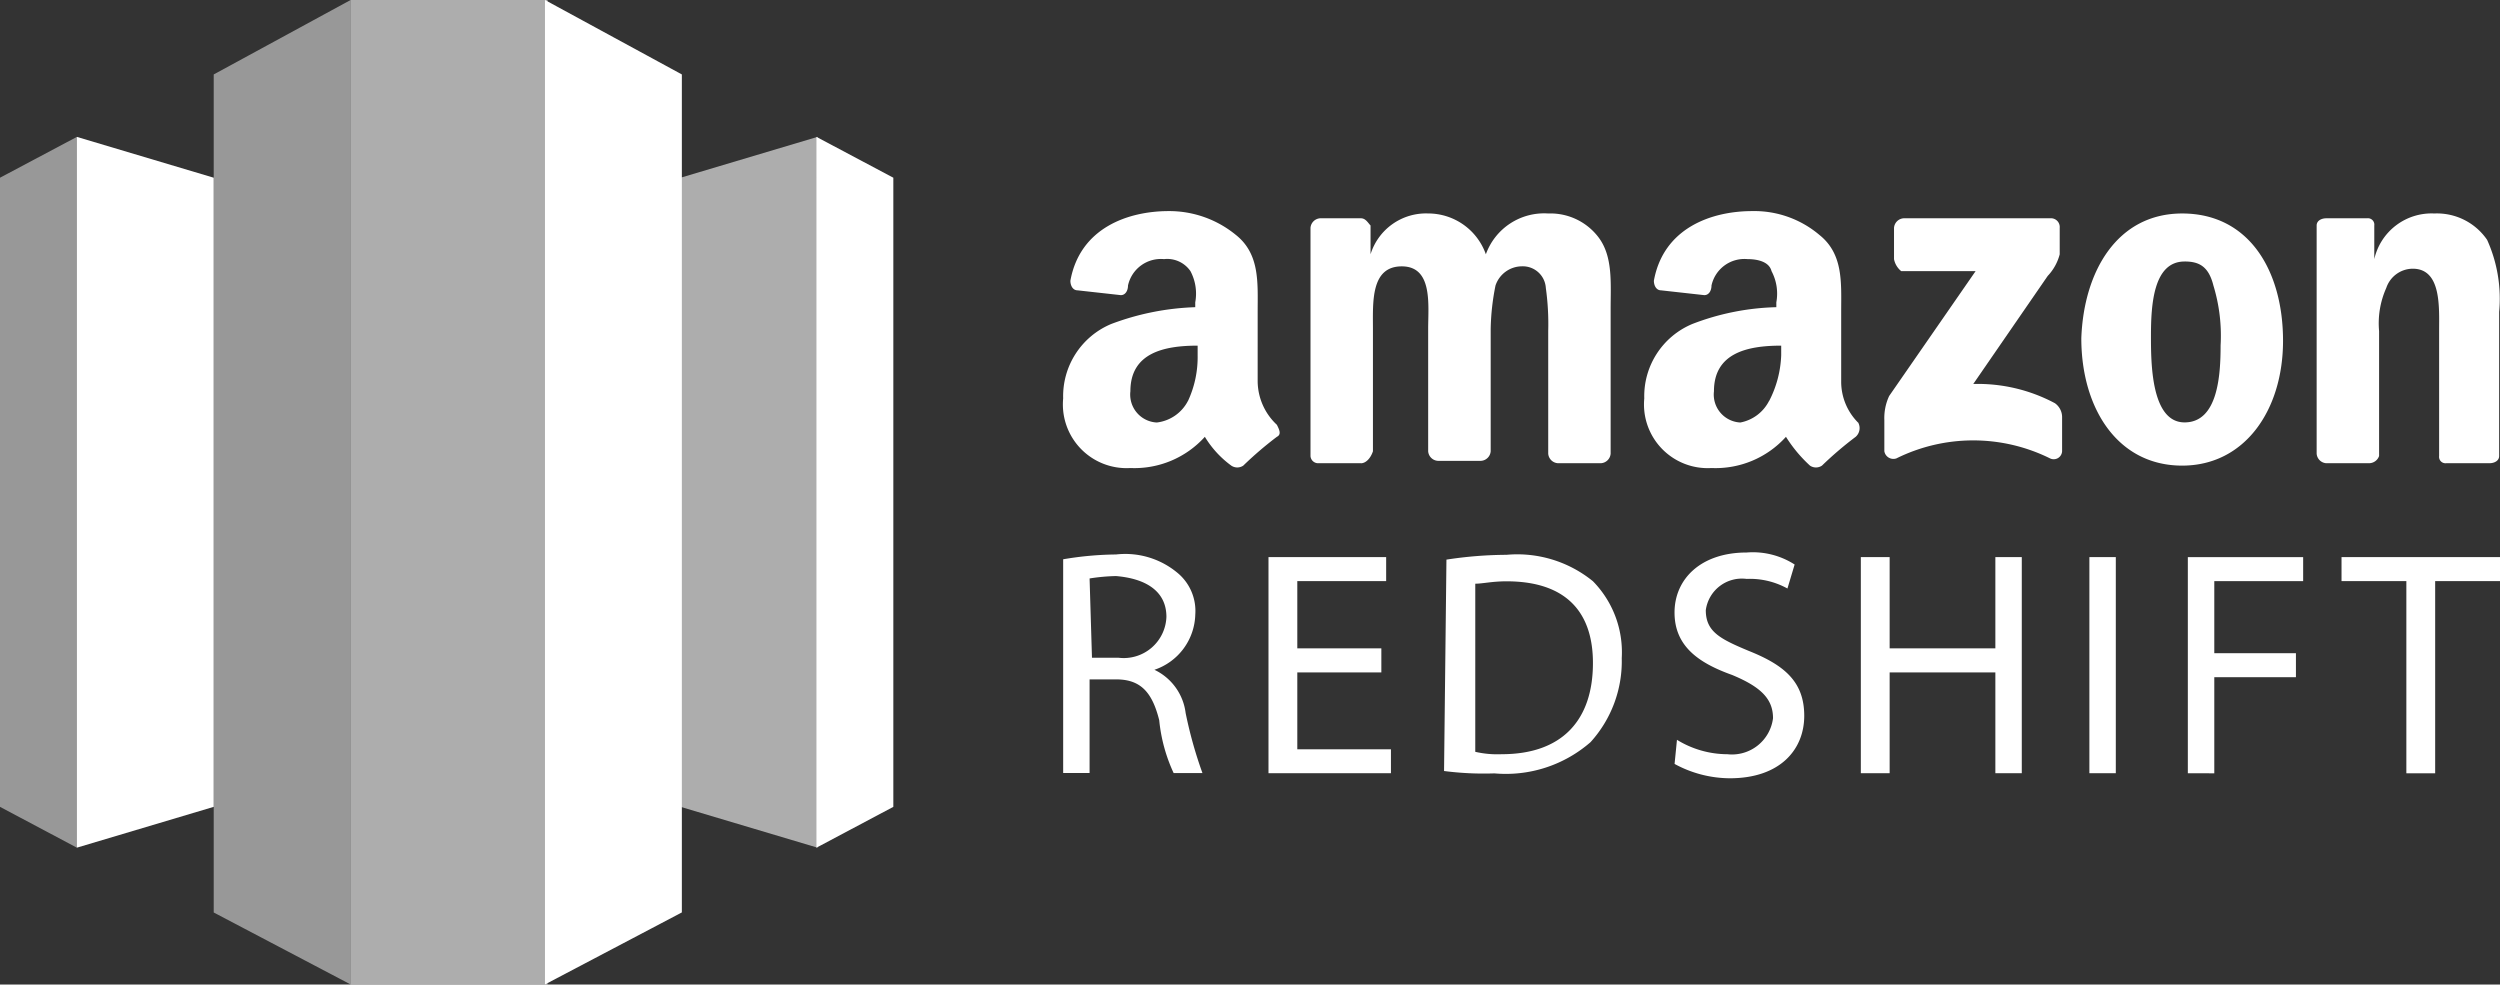
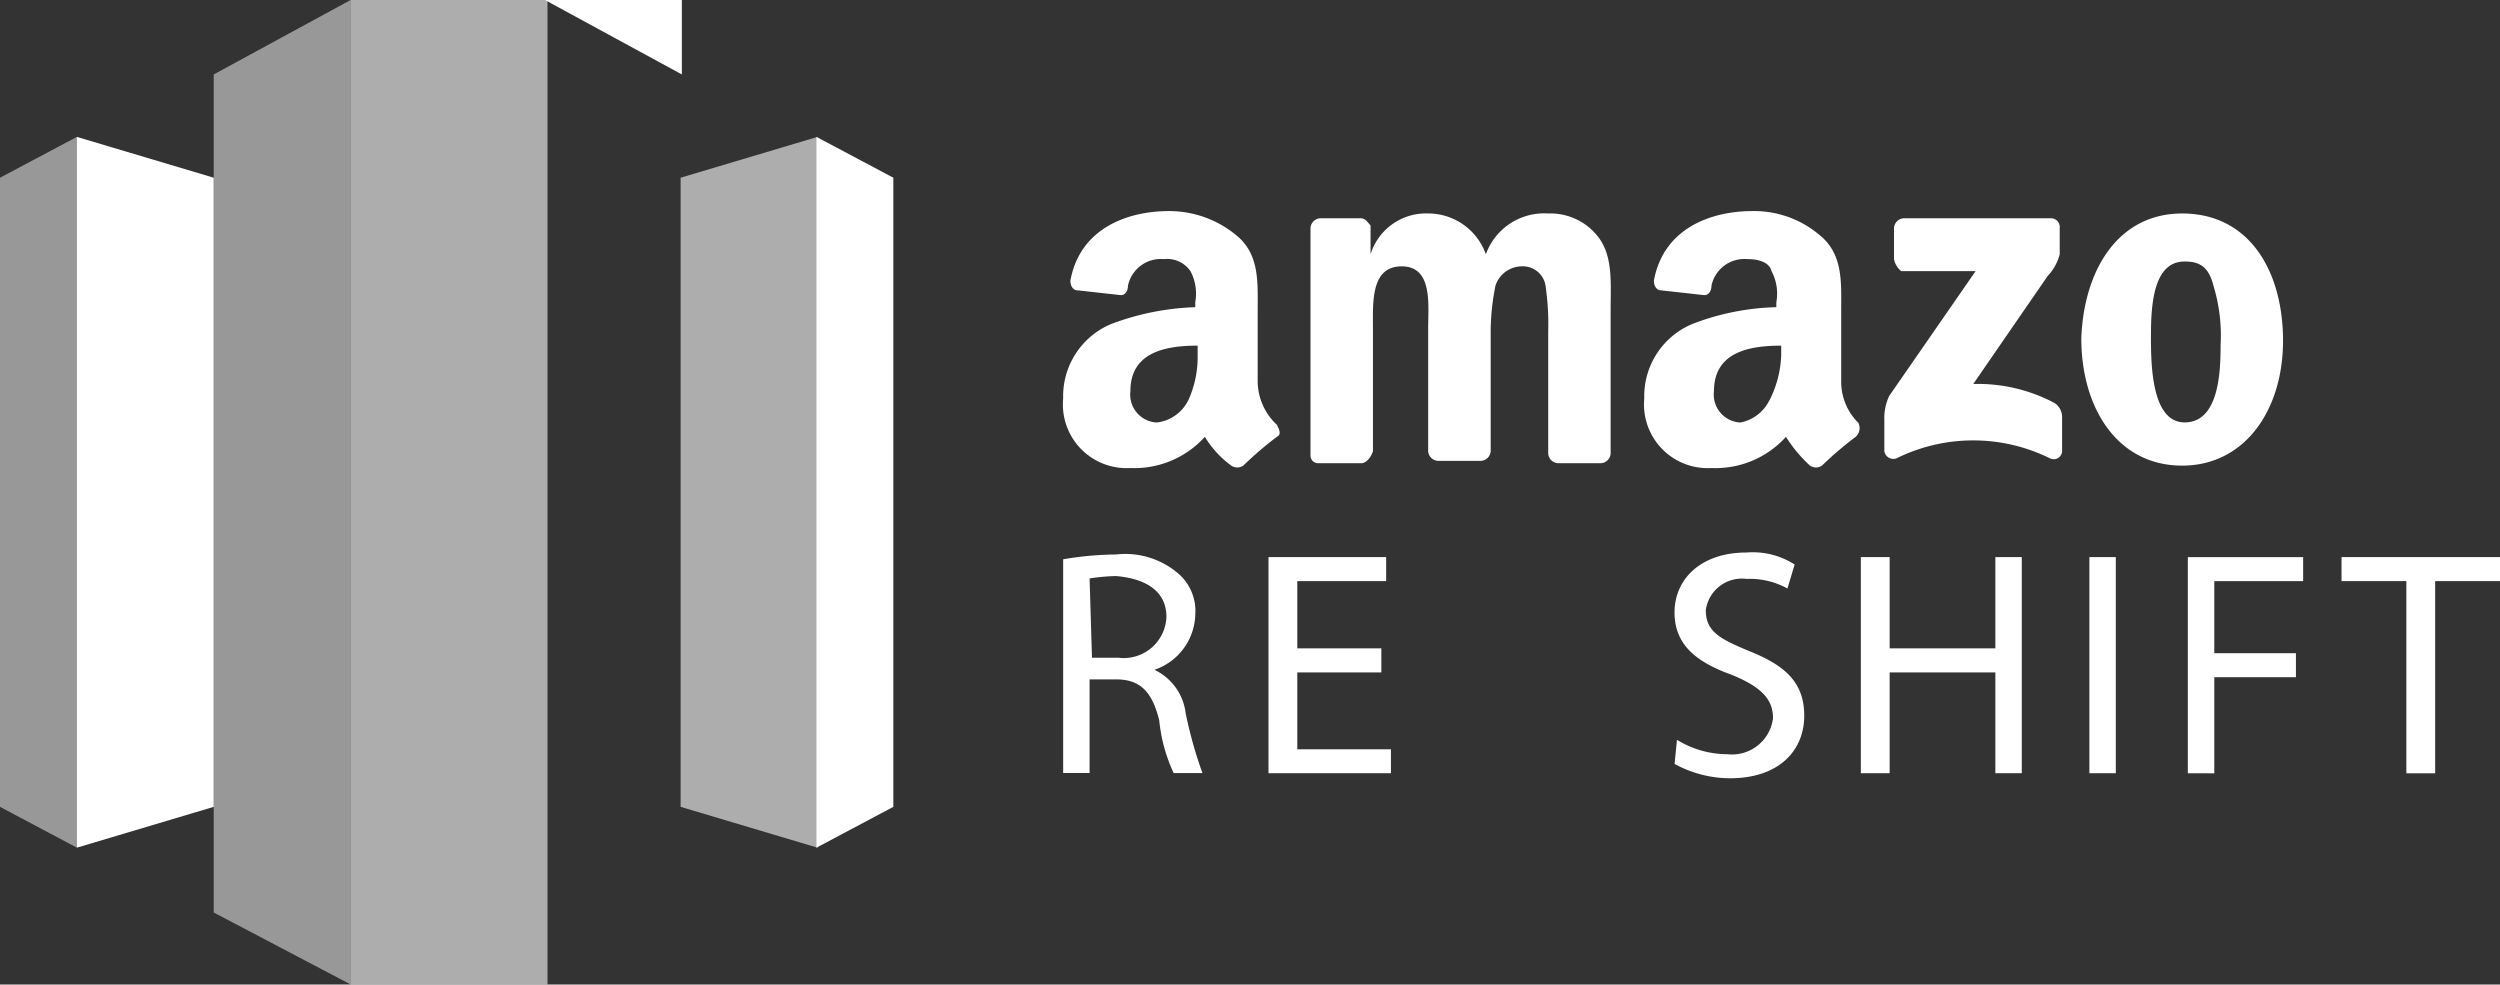
<svg xmlns="http://www.w3.org/2000/svg" width="117.07" height="46.104" viewBox="0 0 117.07 46.104">
  <rect x="0" y="0" width="117.07" height="46.104" fill="#333333" stroke="none" />
  <g id="Integrations" transform="translate(0)">
    <g id="logo-redshift" transform="translate(0 0)">
      <rect id="Rectangle" width="9.221" height="46.104" transform="translate(16.417 0)" fill="#fff" opacity="0.599" />
      <path id="Path" d="M32.61,32,26.2,35.486V74.73L32.61,78.1Z" transform="translate(-16.192 -32)" fill="#fff" opacity="0.495" />
-       <path id="Path_1_" d="M40.2,32V78.1l6.41-3.373V35.486Z" transform="translate(-14.68 -32)" fill="#fff" />
+       <path id="Path_1_" d="M40.2,32l6.41-3.373V35.486Z" transform="translate(-14.68 -32)" fill="#fff" />
      <path id="Path_2_" d="M51.6,37.7l3.6,1.912V69.073l-3.6,1.912Z" transform="translate(-13.367 -31.29)" fill="#fff" />
      <path id="Path_3_" d="M52.31,70.985,45.9,69.073V39.612L52.31,37.7Z" transform="translate(-14.028 -31.29)" fill="#fff" opacity="0.599" />
      <path id="Path_4_" d="M17.3,39.612V69.073l3.6,1.912V37.7Z" transform="translate(-17.3 -31.29)" fill="#fff" opacity="0.495" />
      <path id="Path_5_" d="M20.5,37.7l6.41,1.912V69.073L20.5,70.985Z" transform="translate(-16.902 -31.29)" fill="#fff" />
      <g id="Group" transform="translate(49.786 9.885)">
        <path id="Path_6_" d="M52.25,34.412V32.95a.484.484,0,0,1,.45-.45h6.859a.412.412,0,0,1,.45.45v1.237a2.314,2.314,0,0,1-.562,1.012l-3.486,5.06a7.662,7.662,0,0,1,3.823.9.8.8,0,0,1,.337.675v1.574a.393.393,0,0,1-.562.337,8.1,8.1,0,0,0-7.2,0,.43.43,0,0,1-.562-.337V41.946a2.445,2.445,0,0,1,.225-1.124l4.048-5.847H52.587a.956.956,0,0,1-.337-.562" transform="translate(-13.343 -32.163)" fill="#fff" />
        <path id="Path_7_" d="M30.261,43.995H28.237a.359.359,0,0,1-.337-.337V32.975a.484.484,0,0,1,.45-.45h1.912c.225,0,.337.225.45.337v1.349h0a2.719,2.719,0,0,1,2.7-1.912,2.865,2.865,0,0,1,2.7,1.912A2.9,2.9,0,0,1,39.032,32.3a2.825,2.825,0,0,1,2.361,1.124c.675.9.562,2.137.562,3.373v6.747a.484.484,0,0,1-.45.45H39.482a.484.484,0,0,1-.45-.45V37.81a12.222,12.222,0,0,0-.112-2.024A1.08,1.08,0,0,0,37.8,34.774a1.316,1.316,0,0,0-1.237.9,11.142,11.142,0,0,0-.225,2.024v5.735a.484.484,0,0,1-.45.45H33.86a.484.484,0,0,1-.45-.45V37.7c0-1.124.225-2.924-1.237-2.924s-1.349,1.687-1.349,2.924v5.735c-.112.337-.337.562-.562.562" transform="translate(-16.318 -32.188)" fill="#fff" />
        <path id="Shape" d="M64.835,34.549c-1.462,0-1.574,2.024-1.574,3.486,0,1.237,0,4.048,1.574,4.048s1.687-2.249,1.687-3.6a8.04,8.04,0,0,0-.337-2.811c-.225-.9-.675-1.124-1.349-1.124M64.723,32.3c3.149,0,4.723,2.7,4.723,5.96s-1.8,5.847-4.723,5.847c-3.036,0-4.723-2.7-4.723-5.96C60.112,35,61.687,32.3,64.723,32.3" transform="translate(-12.322 -32.188)" fill="#fff" />
-         <path id="Path_8_" d="M72.274,43.995H70.25a.484.484,0,0,1-.45-.45V32.862c0-.225.225-.337.45-.337h1.912a.3.3,0,0,1,.337.337v1.574h0A2.751,2.751,0,0,1,75.31,32.3a2.846,2.846,0,0,1,2.474,1.237,6.7,6.7,0,0,1,.562,3.373v6.747c0,.225-.225.337-.45.337H75.872a.3.3,0,0,1-.337-.337V37.81c0-1.124.112-2.924-1.237-2.924a1.316,1.316,0,0,0-1.237.9,4.06,4.06,0,0,0-.337,2.024v5.847a.5.5,0,0,1-.45.337" transform="translate(-11.102 -32.188)" fill="#fff" />
        <path id="Shape_1_" d="M47.647,41.083A1.91,1.91,0,0,1,46.3,42.1a1.309,1.309,0,0,1-1.237-1.462c0-1.8,1.574-2.137,3.149-2.137v.45a5.044,5.044,0,0,1-.562,2.137M51.808,42.1a2.713,2.713,0,0,1-.787-1.912V36.923c0-1.349.112-2.7-1.012-3.6A4.714,4.714,0,0,0,46.86,32.2c-1.912,0-4.161.787-4.61,3.261,0,.225.112.45.337.45l2.024.225c.225,0,.337-.225.337-.45a1.576,1.576,0,0,1,1.687-1.237c.45,0,1.012.112,1.124.562a2.248,2.248,0,0,1,.225,1.462V36.7a11.682,11.682,0,0,0-3.936.787A3.663,3.663,0,0,0,41.8,40.971a2.983,2.983,0,0,0,3.149,3.261,4.44,4.44,0,0,0,3.486-1.462,6.523,6.523,0,0,0,1.124,1.349.5.5,0,0,0,.562,0h0A16.79,16.79,0,0,1,51.7,42.77a.542.542,0,0,0,.112-.675" transform="translate(-14.588 -32.2)" fill="#fff" />
        <path id="Shape_2_" d="M23.447,41.083A1.891,1.891,0,0,1,21.985,42.1a1.309,1.309,0,0,1-1.237-1.462c0-1.8,1.574-2.137,3.149-2.137v.45a4.873,4.873,0,0,1-.45,2.137m3.261-.9V36.923c0-1.349.112-2.7-1.012-3.6A4.923,4.923,0,0,0,22.548,32.2c-1.912,0-4.161.787-4.61,3.261,0,.225.112.45.337.45l2.024.225c.225,0,.337-.225.337-.45a1.576,1.576,0,0,1,1.687-1.237,1.319,1.319,0,0,1,1.237.562,2.248,2.248,0,0,1,.225,1.462V36.7a12.254,12.254,0,0,0-3.936.787A3.663,3.663,0,0,0,17.6,40.971a2.983,2.983,0,0,0,3.149,3.261,4.44,4.44,0,0,0,3.486-1.462,4.662,4.662,0,0,0,1.237,1.349.5.5,0,0,0,.562,0h0a16.79,16.79,0,0,1,1.574-1.349c.225-.112.112-.337,0-.562a2.816,2.816,0,0,1-.9-2.024" transform="translate(-17.6 -32.2)" fill="#fff" />
        <path id="Shape_3_" d="M18.949,51.335h1.237a2,2,0,0,0,2.249-1.912c0-1.237-1.012-1.8-2.361-1.912a8.959,8.959,0,0,0-1.237.112l.112,3.711ZM17.6,46.725a15.5,15.5,0,0,1,2.474-.225A3.816,3.816,0,0,1,23,47.4a2.316,2.316,0,0,1,.787,1.912A2.808,2.808,0,0,1,21.873,51.9h0a2.593,2.593,0,0,1,1.462,2.024,20.062,20.062,0,0,0,.787,2.811H22.773a7.618,7.618,0,0,1-.675-2.474c-.337-1.349-.9-1.912-2.024-1.912H18.837v4.385H17.6V46.725Z" transform="translate(-17.6 -30.42)" fill="#fff" />
      </g>
      <path id="Path_9_" d="M75.885,60.6H71.949v3.6h4.385V65.32H70.6V55.2h5.51v1.124H71.949v3.149h3.936Z" transform="translate(-11.199 -29.112)" fill="#fff" />
      <g id="Group_1_" transform="translate(67.622 25.873)">
-         <path id="Shape_4_" d="M19.362,41.421a4.613,4.613,0,0,0,1.237.112c2.811,0,4.273-1.574,4.273-4.273,0-2.361-1.237-3.823-4.048-3.823-.675,0-1.124.112-1.462.112Zm-1.349-9a18.956,18.956,0,0,1,2.811-.225,5.611,5.611,0,0,1,4.048,1.237,4.748,4.748,0,0,1,1.349,3.6,5.635,5.635,0,0,1-1.462,3.936,6.029,6.029,0,0,1-4.5,1.462A14.377,14.377,0,0,1,17.9,42.32l.112-9.9Z" transform="translate(-17.9 -32.088)" fill="#fff" />
        <path id="Path_10_" d="M27.612,40.871a4.526,4.526,0,0,0,2.361.675,1.938,1.938,0,0,0,2.137-1.687c0-.9-.562-1.462-1.912-2.024-1.574-.562-2.7-1.349-2.7-2.924S28.737,32.1,30.873,32.1a3.622,3.622,0,0,1,2.249.562l-.337,1.124a3.635,3.635,0,0,0-1.912-.45A1.705,1.705,0,0,0,28.962,34.8c0,1.012.675,1.349,2.024,1.912,1.687.675,2.586,1.462,2.586,3.036s-1.124,2.924-3.486,2.924A5.445,5.445,0,0,1,27.5,42Z" transform="translate(-16.705 -32.1)" fill="#fff" />
      </g>
      <path id="Path_11_" d="M96.849,55.2v4.273H101.8V55.2h1.237V65.32H101.8V60.6H96.849V65.32H95.5V55.2Z" transform="translate(-8.361 -29.112)" fill="#fff" />
      <rect id="Rectangle_1_" width="1.237" height="10.12" transform="translate(97.842 26.088)" fill="#fff" />
      <path id="Path_12_" d="M109.3,55.2h5.4v1.124h-4.161V59.7h3.823v1.124h-3.823v4.5H109.3Z" transform="translate(-6.848 -29.112)" fill="#fff" />
      <path id="Path_13_" d="M115.7,55.2v1.124h3.036v9h1.349v-9h3.036V55.2Z" transform="translate(-6.051 -29.112)" fill="#fff" />
    </g>
  </g>
</svg>